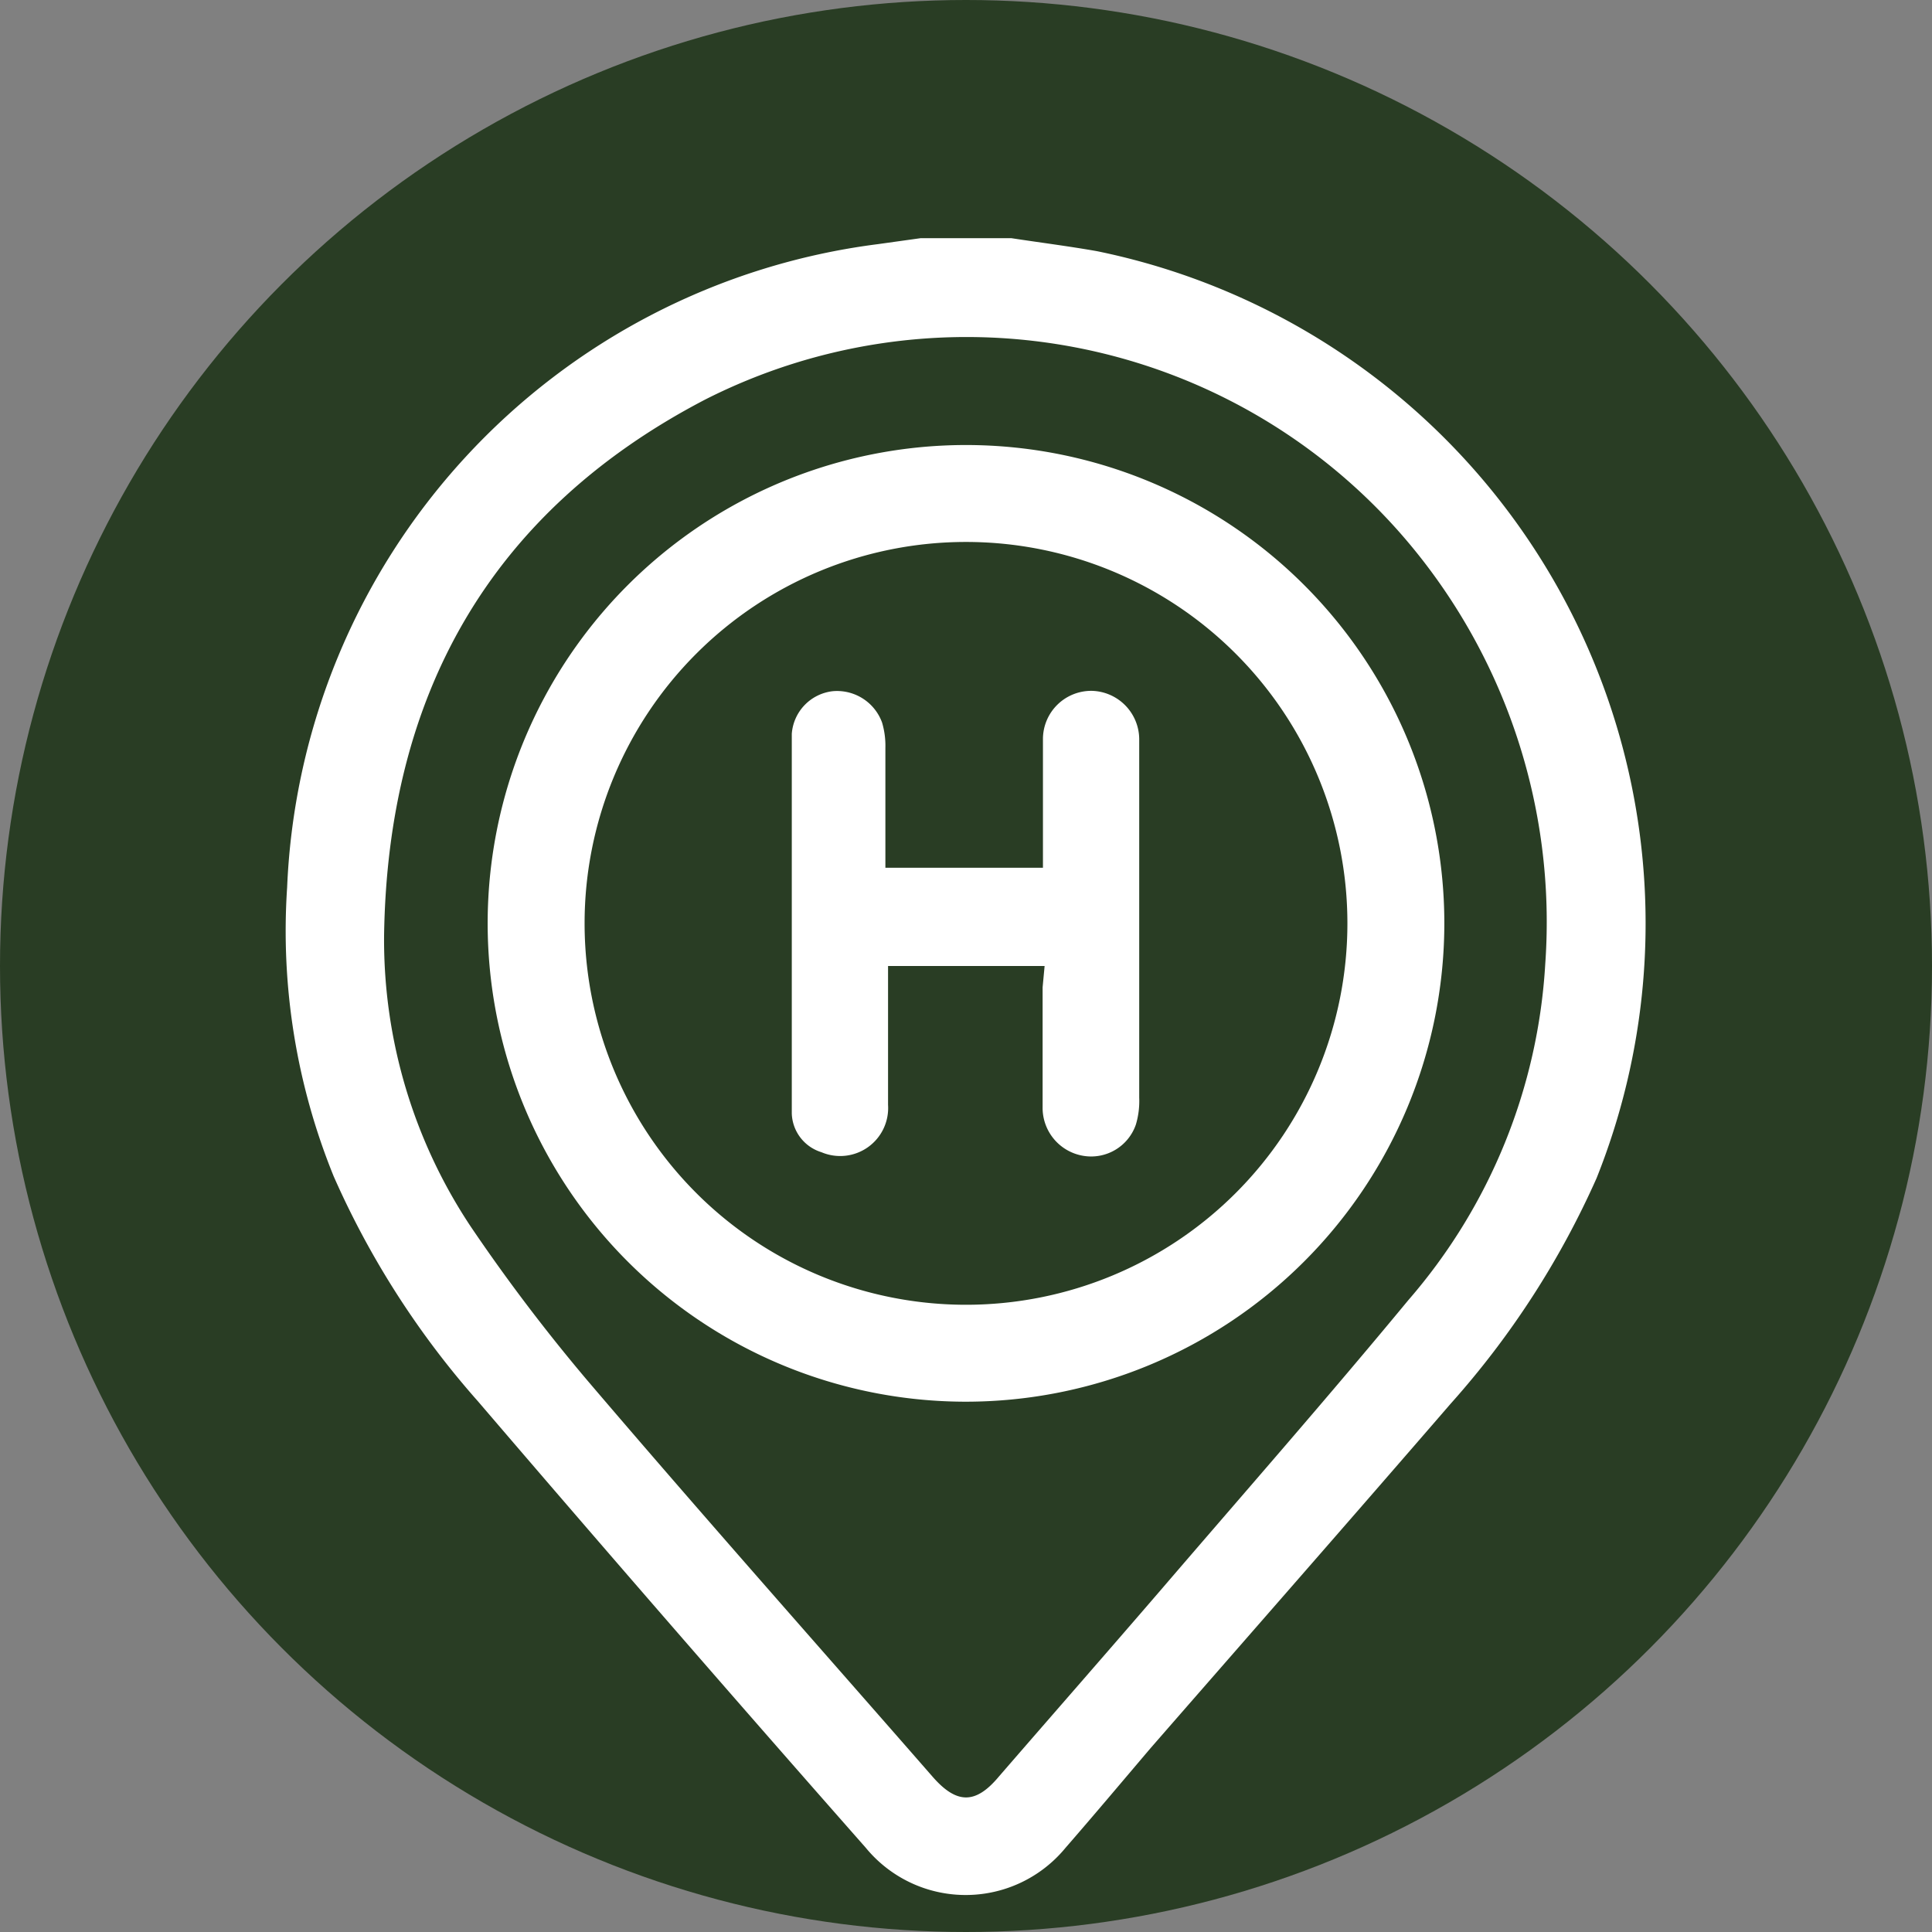
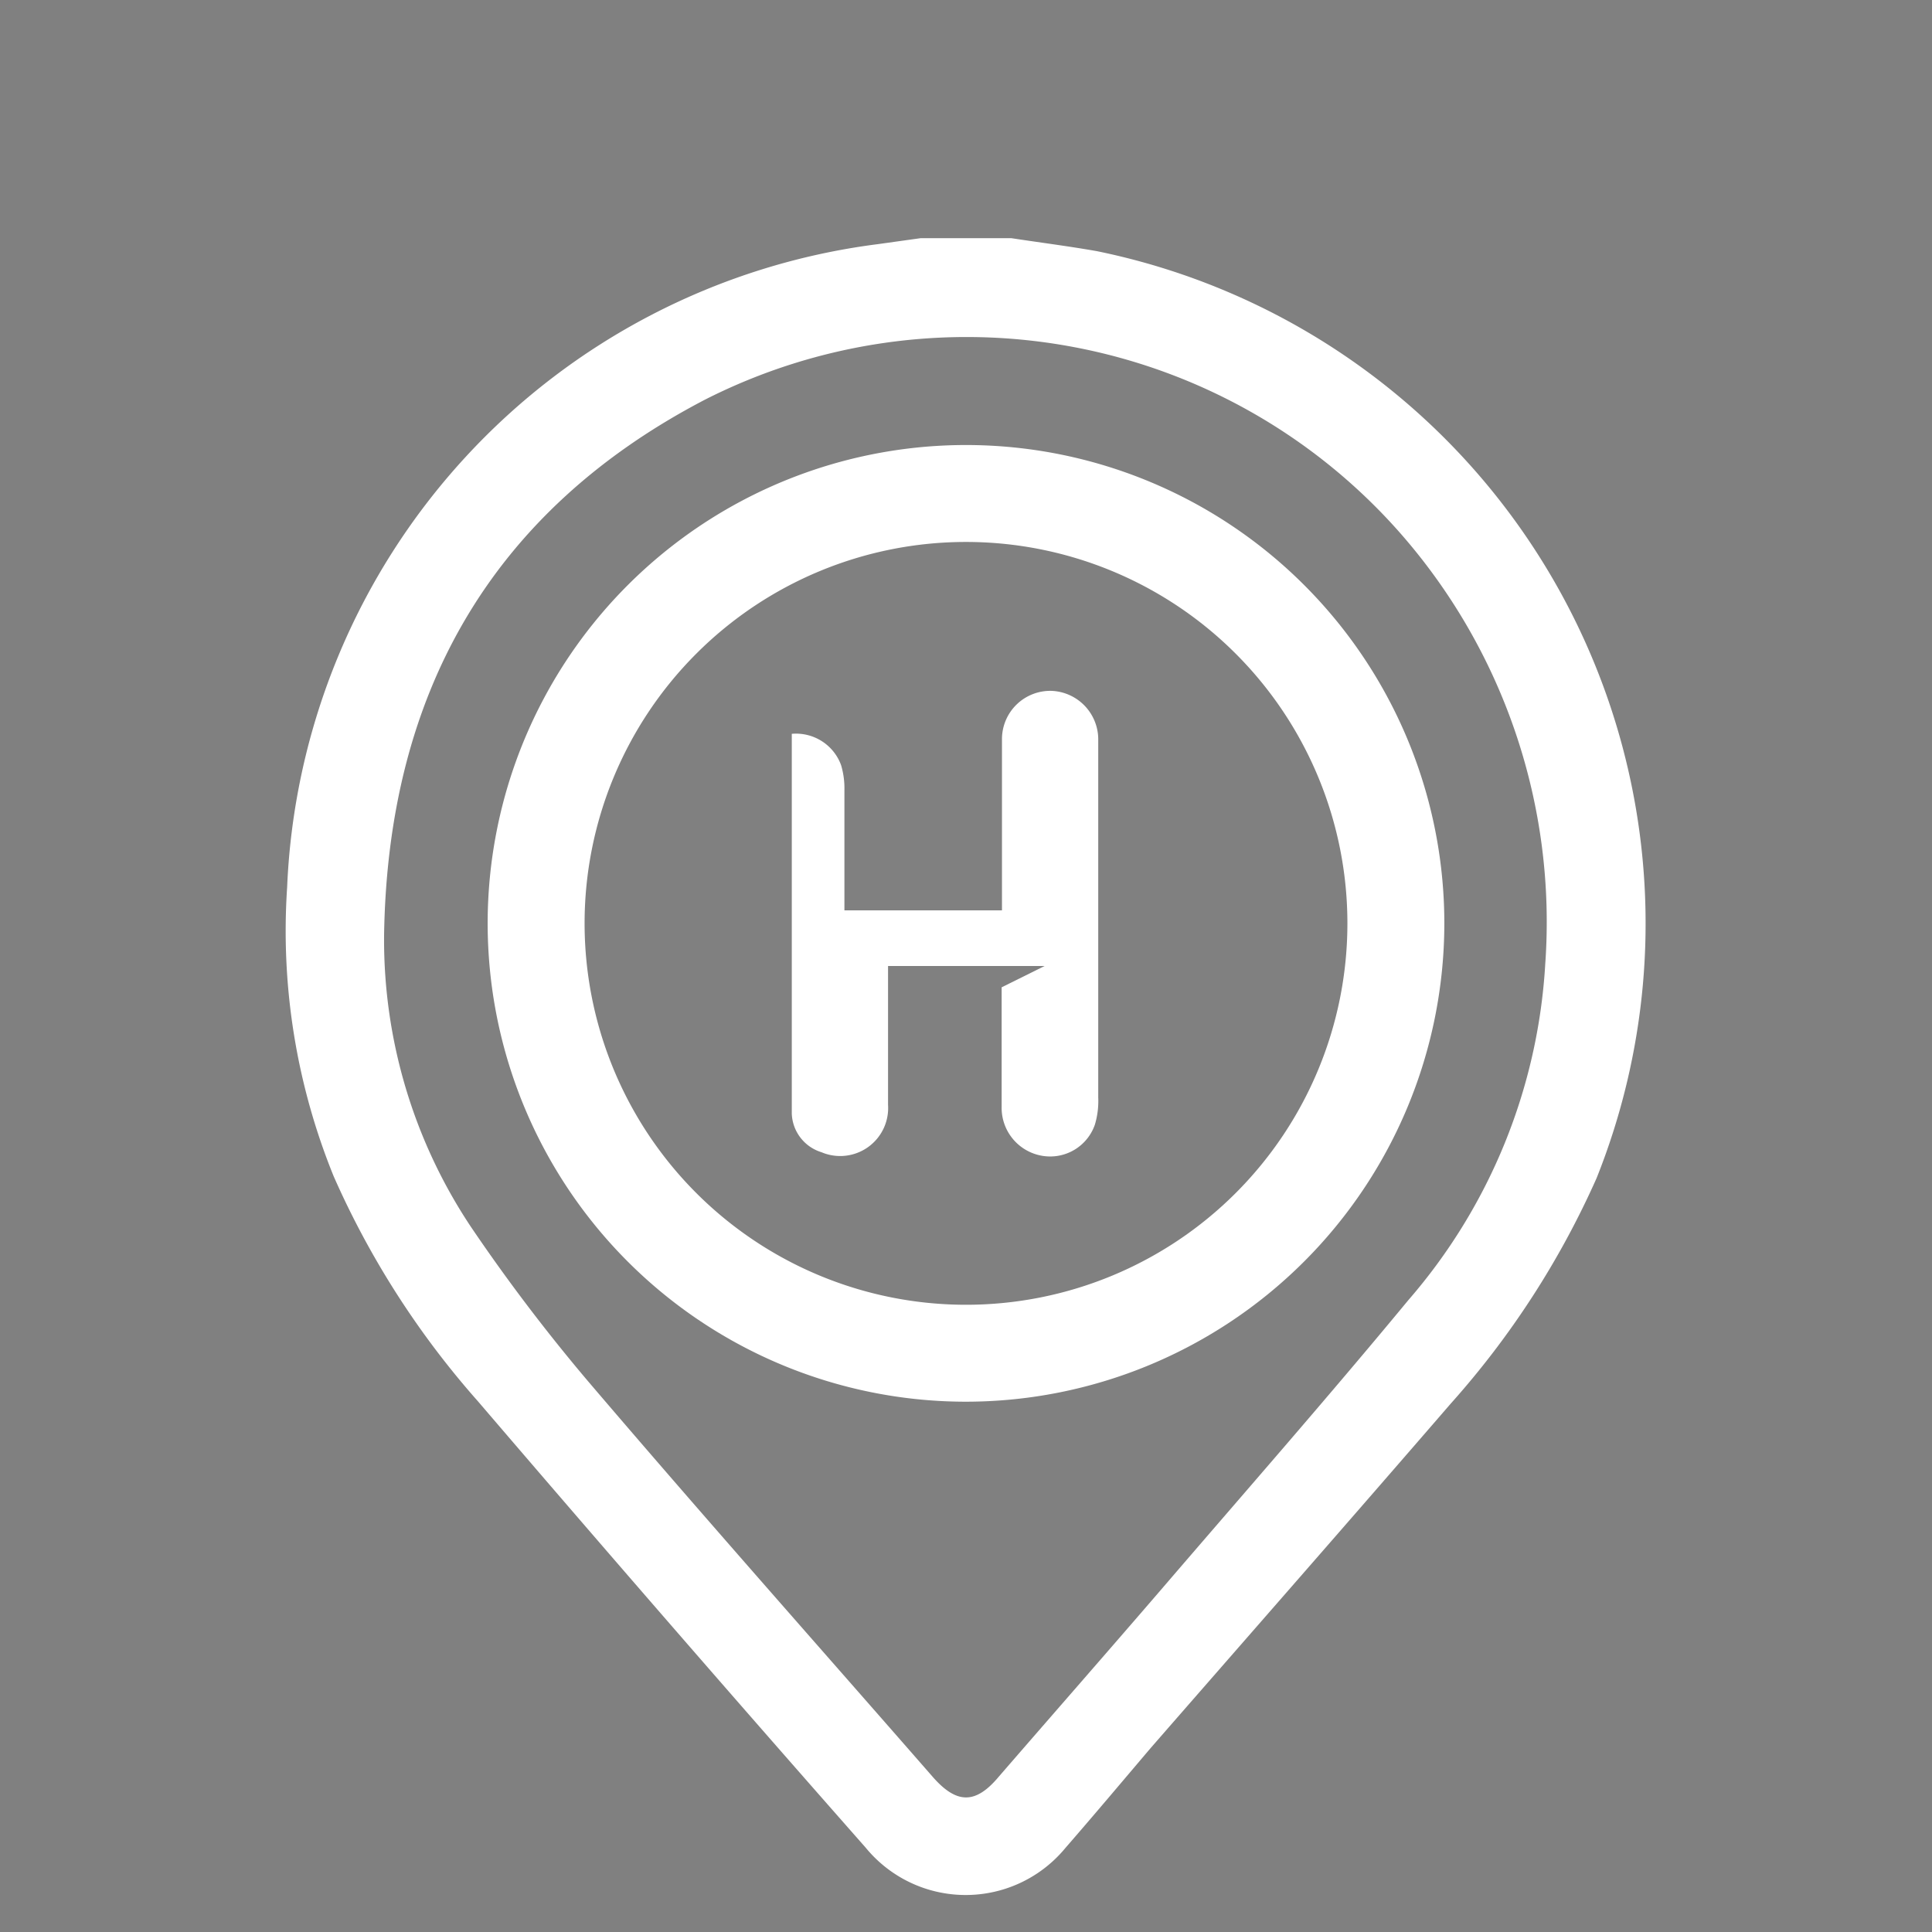
<svg xmlns="http://www.w3.org/2000/svg" viewBox="0 0 58 58">
  <rect x="0" y="0" width="58" height="58" fill="#808080" stroke="none" />
  <g id="Capa_2" data-name="Capa 2">
    <g id="Capa_1-2" data-name="Capa 1">
-       <circle cx="29" cy="29" r="29" style="fill:#293d24" />
      <path d="M30.36,7.15c.85.13,1.72.24,2.57.39a20.6,20.6,0,0,1,15,27.83,26,26,0,0,1-4.38,6.77c-3,3.47-6,6.89-9,10.33-.85,1-1.69,2-2.56,3a3.88,3.88,0,0,1-6,0q-5.87-6.66-11.64-13.4a26,26,0,0,1-4.33-6.75,19.55,19.55,0,0,1-1.4-8.68A20.32,20.32,0,0,1,26.35,7.33l1.29-.18Zm-18.83,21a15.54,15.54,0,0,0,2.6,8.67,54.15,54.15,0,0,0,3.51,4.63c3.41,4,6.9,7.93,10.35,11.88.73.84,1.3.84,2,0,1.62-1.87,3.25-3.73,4.86-5.6,2.49-2.9,5-5.76,7.43-8.7a16.89,16.89,0,0,0,4.11-10.1,17.69,17.69,0,0,0-4.42-13A17.34,17.34,0,0,0,21.16,12C14.7,15.37,11.63,20.88,11.53,28.11Z" style="fill:#fff" />
      <path d="M29,42.08A14.36,14.36,0,1,1,43.36,27.75,14.37,14.37,0,0,1,29,42.08Zm0-2.91A11.45,11.45,0,1,0,17.55,27.71,11.45,11.45,0,0,0,29,39.17Z" style="fill:#fff" />
-       <path d="M31.36,29h-4.7c0,.19,0,.36,0,.53,0,1.21,0,2.43,0,3.64a1.44,1.44,0,0,1-2,1.42,1.26,1.26,0,0,1-.89-1.16c0-3.8,0-7.6,0-11.4A1.39,1.39,0,0,1,25,20.75a1.44,1.44,0,0,1,1.48.94,2.44,2.44,0,0,1,.1.76c0,1,0,2,0,3.06v.54h4.73V24.49c0-.77,0-1.55,0-2.32a1.45,1.45,0,0,1,1.48-1.43,1.46,1.46,0,0,1,1.41,1.44c0,.12,0,.23,0,.34,0,3.48,0,7,0,10.43a2.47,2.47,0,0,1-.1.81,1.42,1.42,0,0,1-1.57.94,1.46,1.46,0,0,1-1.23-1.47c0-1.19,0-2.39,0-3.59Z" style="fill:#fff" />
+       <path d="M31.36,29h-4.7c0,.19,0,.36,0,.53,0,1.21,0,2.43,0,3.64a1.44,1.44,0,0,1-2,1.42,1.26,1.26,0,0,1-.89-1.16c0-3.8,0-7.6,0-11.4a1.44,1.44,0,0,1,1.48.94,2.44,2.44,0,0,1,.1.76c0,1,0,2,0,3.06v.54h4.73V24.49c0-.77,0-1.55,0-2.32a1.45,1.45,0,0,1,1.48-1.43,1.46,1.46,0,0,1,1.41,1.44c0,.12,0,.23,0,.34,0,3.48,0,7,0,10.43a2.47,2.47,0,0,1-.1.81,1.42,1.42,0,0,1-1.57.94,1.46,1.46,0,0,1-1.23-1.47c0-1.19,0-2.39,0-3.59Z" style="fill:#fff" />
    </g>
  </g>
</svg>